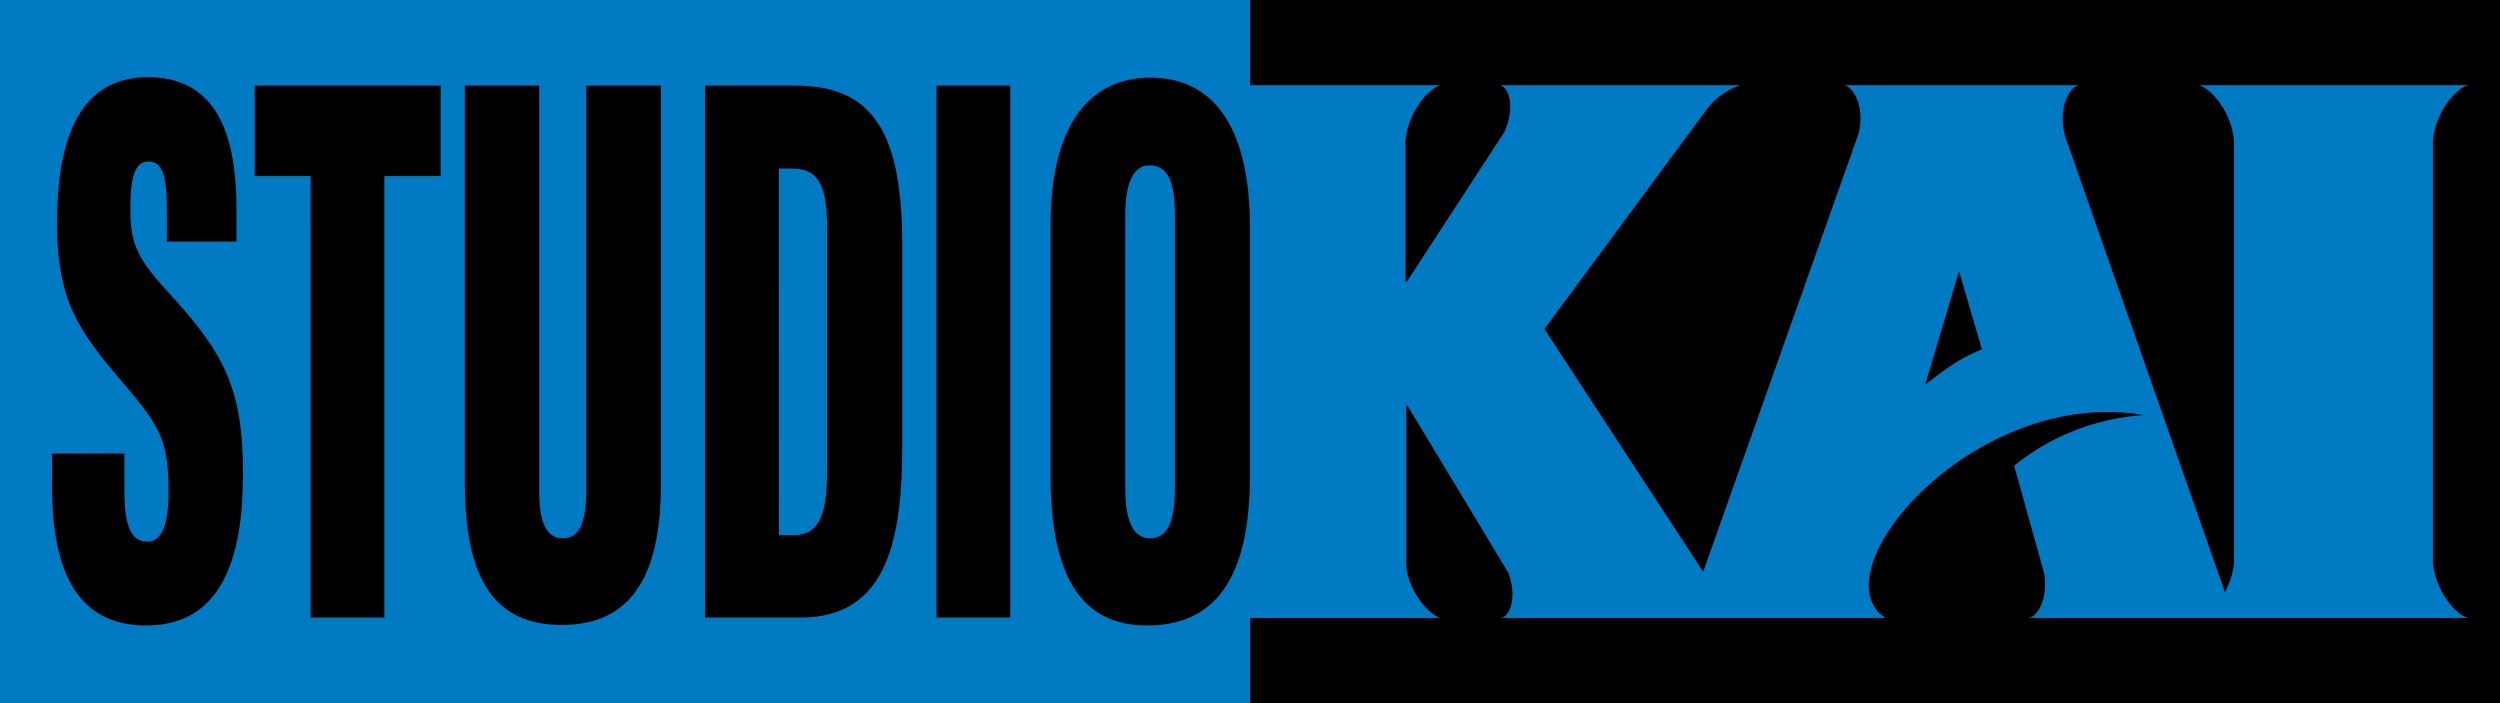
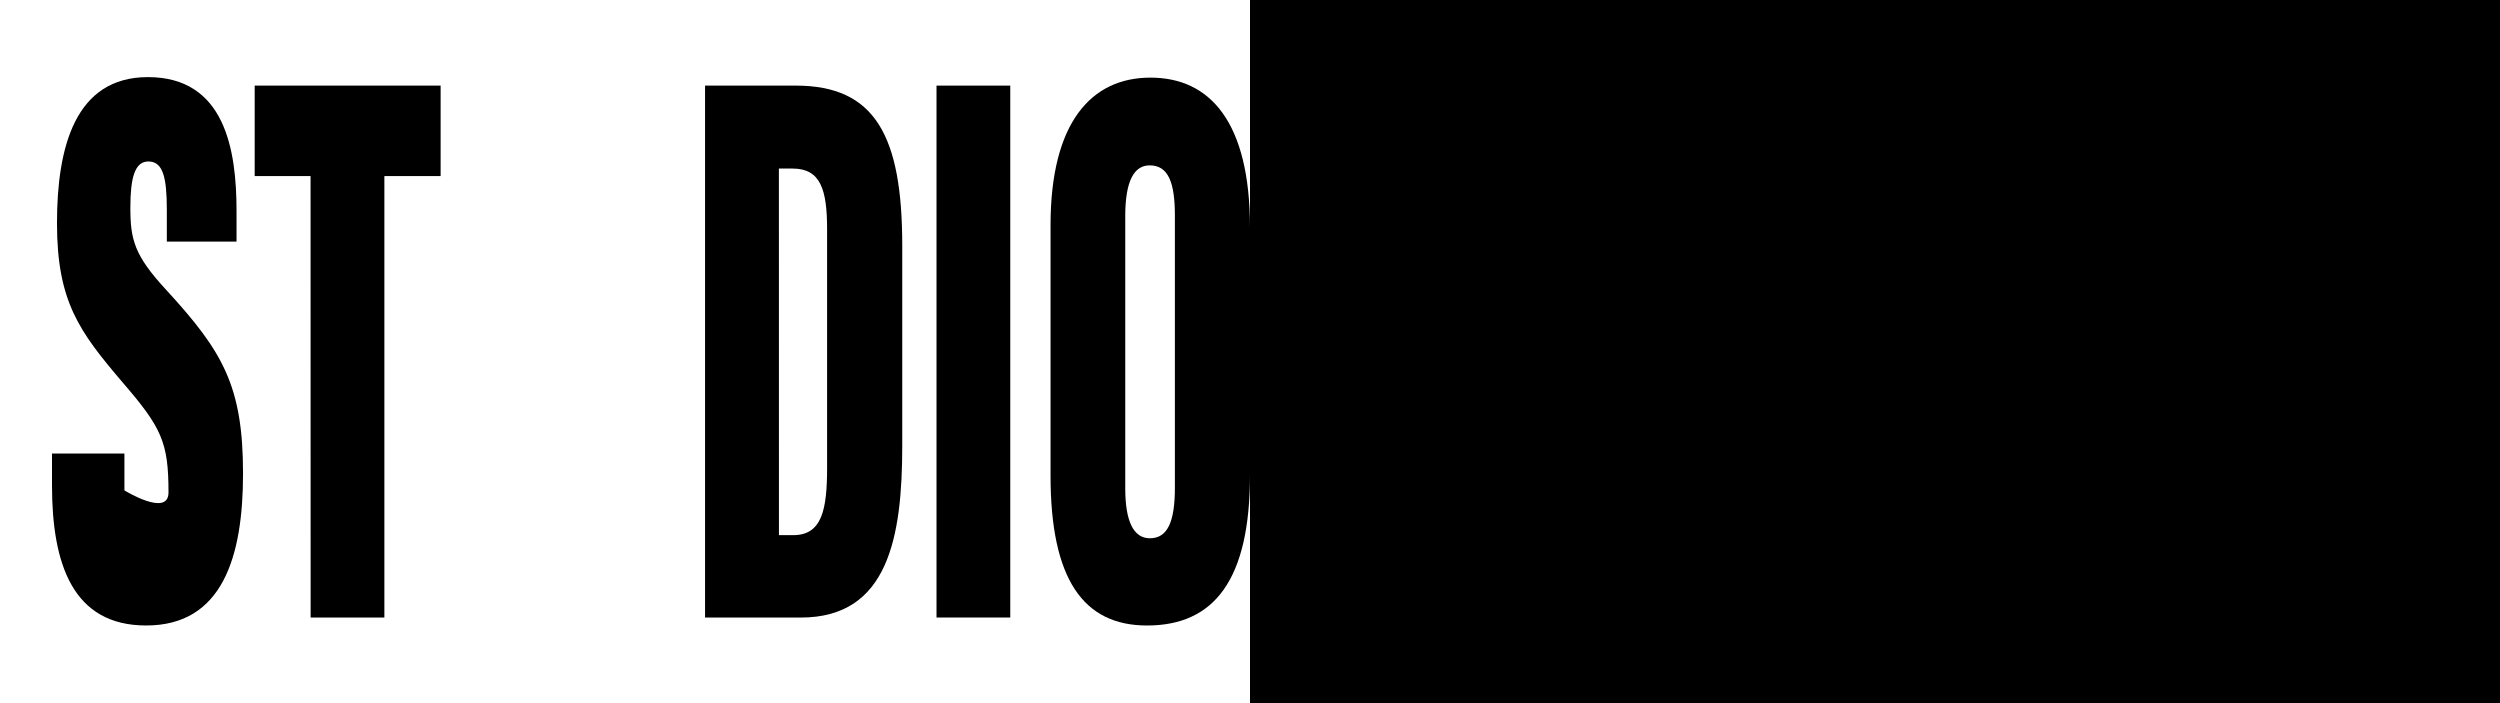
<svg xmlns="http://www.w3.org/2000/svg" width="160" height="45" viewBox="0 0 160 45">
  <defs>
    <clipPath id="clip-path">
      <rect id="長方形_944" data-name="長方形 944" width="160" height="45" fill="none" />
    </clipPath>
  </defs>
  <g id="logo_basic" transform="translate(0 0)">
    <rect id="長方形_941" data-name="長方形 941" width="80" height="45" transform="translate(80 0)" />
-     <rect id="長方形_942" data-name="長方形 942" width="80" height="45" transform="translate(0 0)" fill="#007bc3" />
    <g id="グループ_15551" data-name="グループ 15551" transform="translate(0 0)">
      <g id="グループ_15550" data-name="グループ 15550" clip-path="url(#clip-path)">
-         <path id="パス_50277" data-name="パス 50277" d="M14.079,38.082V40.44c0,2.239.4,3.279,1.479,3.279S16.9,42.177,16.9,40.571c0-3.213-.436-4.144-2.945-7.052-2.768-3.248-4.192-5.172-4.192-10.186,0-4.863,1.162-9.344,5.818-9.344,4.943,0,5.673,4.67,5.673,8.567v1.959H16.793V22.475c0-2.065-.245-3.087-1.18-3.087-.872,0-1.154,1.04-1.154,2.967,0,2.051.268,3.062,2.3,5.259,3.615,3.934,4.911,6.143,4.911,11.749,0,5.33-1.315,9.722-6.2,9.722-4.688,0-6.026-3.917-6.026-8.962V38.082Z" transform="translate(-6.116 -9.054)" />
+         <path id="パス_50277" data-name="パス 50277" d="M14.079,38.082V40.44S16.9,42.177,16.9,40.571c0-3.213-.436-4.144-2.945-7.052-2.768-3.248-4.192-5.172-4.192-10.186,0-4.863,1.162-9.344,5.818-9.344,4.943,0,5.673,4.67,5.673,8.567v1.959H16.793V22.475c0-2.065-.245-3.087-1.18-3.087-.872,0-1.154,1.04-1.154,2.967,0,2.051.268,3.062,2.3,5.259,3.615,3.934,4.911,6.143,4.911,11.749,0,5.33-1.315,9.722-6.2,9.722-4.688,0-6.026-3.917-6.026-8.962V38.082Z" transform="translate(-6.116 -9.054)" />
        <path id="パス_50278" data-name="パス 50278" d="M49.776,21.319H46.2V15.53H58.1v5.789H54.5V49.572h-4.72Z" transform="translate(-29.9 -10.051)" />
-         <path id="パス_50279" data-name="パス 50279" d="M89.091,15.53V41.454c0,1.985.436,3.046,1.514,3.046,1.141,0,1.493-1.208,1.493-3.046V15.53h4.785v25.5c0,6.035-2,9.018-6.351,9.018-4.271,0-6.2-2.885-6.2-9.071V15.53Z" transform="translate(-54.582 -10.051)" />
        <path id="パス_50280" data-name="パス 50280" d="M127.9,15.53h5.811c5.064,0,6.81,3.2,6.81,10.244v12.8c0,5.866-.9,11-6.489,11H127.9ZM132.629,44.3h.922c1.852,0,2.16-1.674,2.16-4.33V24.721c0-2.514-.407-3.882-2.2-3.882h-.885Z" transform="translate(-82.777 -10.051)" />
        <rect id="長方形_943" data-name="長方形 943" width="4.72" height="34.042" transform="translate(59.937 5.479)" />
        <path id="パス_50281" data-name="パス 50281" d="M203.353,23.7V39.495c0,6.755-2.3,9.652-6.592,9.652-4.077,0-6.173-2.969-6.173-9.585V23.525c0-6.573,2.608-9.442,6.392-9.442,3.809,0,6.373,2.822,6.373,9.619m-7.984-.738v17.4c0,2.1.52,3.2,1.577,3.2,1.1,0,1.6-.994,1.6-3.232V22.913c0-2.127-.425-3.214-1.614-3.214-1.006,0-1.564,1.006-1.564,3.265" transform="translate(-123.353 -9.115)" />
-         <path id="パス_50282" data-name="パス 50282" d="M302.48,46.041V18.97c.2-2.009,1.7-3.511,2.334-3.511h-17.4c.632,0,2.134,1.5,2.334,3.514V46.038a4.915,4.915,0,0,1-.582,1.855S279.14,19.309,279.157,19.35c-.916-2.192.054-3.891.732-3.891H264.741c.587,0,1.39,1.274,1,3.037L255.775,46.6,245.612,31.061l10.249-13.872a4.561,4.561,0,0,1,2.287-1.73H242.7c.579,0,1.1,1.241.37,2.968l-6.257,9.6h-.087V18.981c.2-2.015,1.7-3.522,2.335-3.522H226.771V49.552h12.292c-.6,0-1.979-1.351-2.292-3.2V35.973h.086l6.455,10.7c.6,1.68.037,2.878-.532,2.878h24.676a2.966,2.966,0,0,1-.465-.363c-3.2-3.537,6.625-14.42,16.985-12.616a14.72,14.72,0,0,0-8.3,3.239l1.889,6.76c.359,1.735-.432,2.982-1.012,2.982h28.26c-.632,0-2.133-1.5-2.334-3.511M271.817,33.292c-.6.393-1.215.848-1.838,1.337l2.17-7.276,1.467,5.005a11.362,11.362,0,0,0-1.8.933" transform="translate(-146.771 -10.005)" fill="#007bc3" />
      </g>
    </g>
  </g>
</svg>